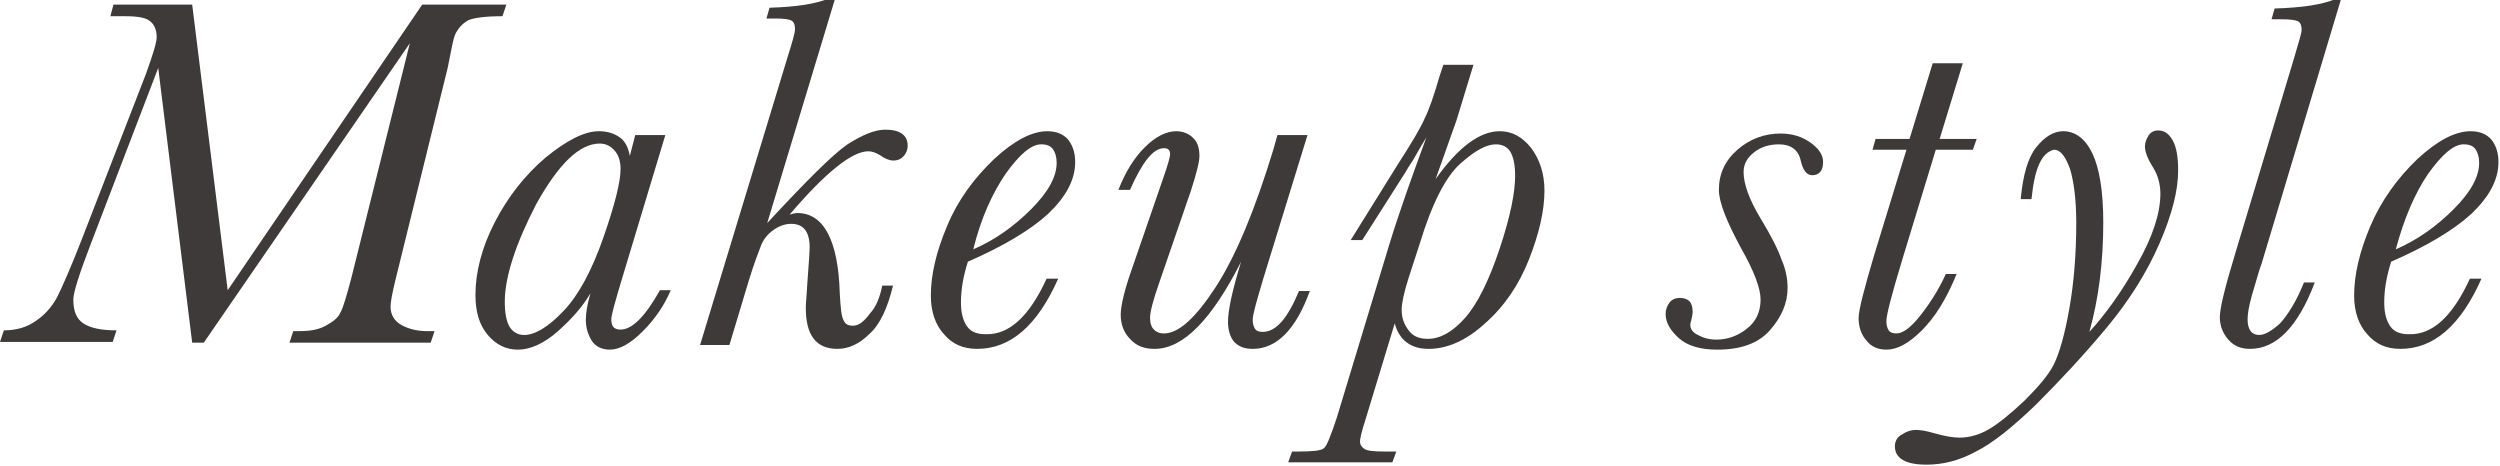
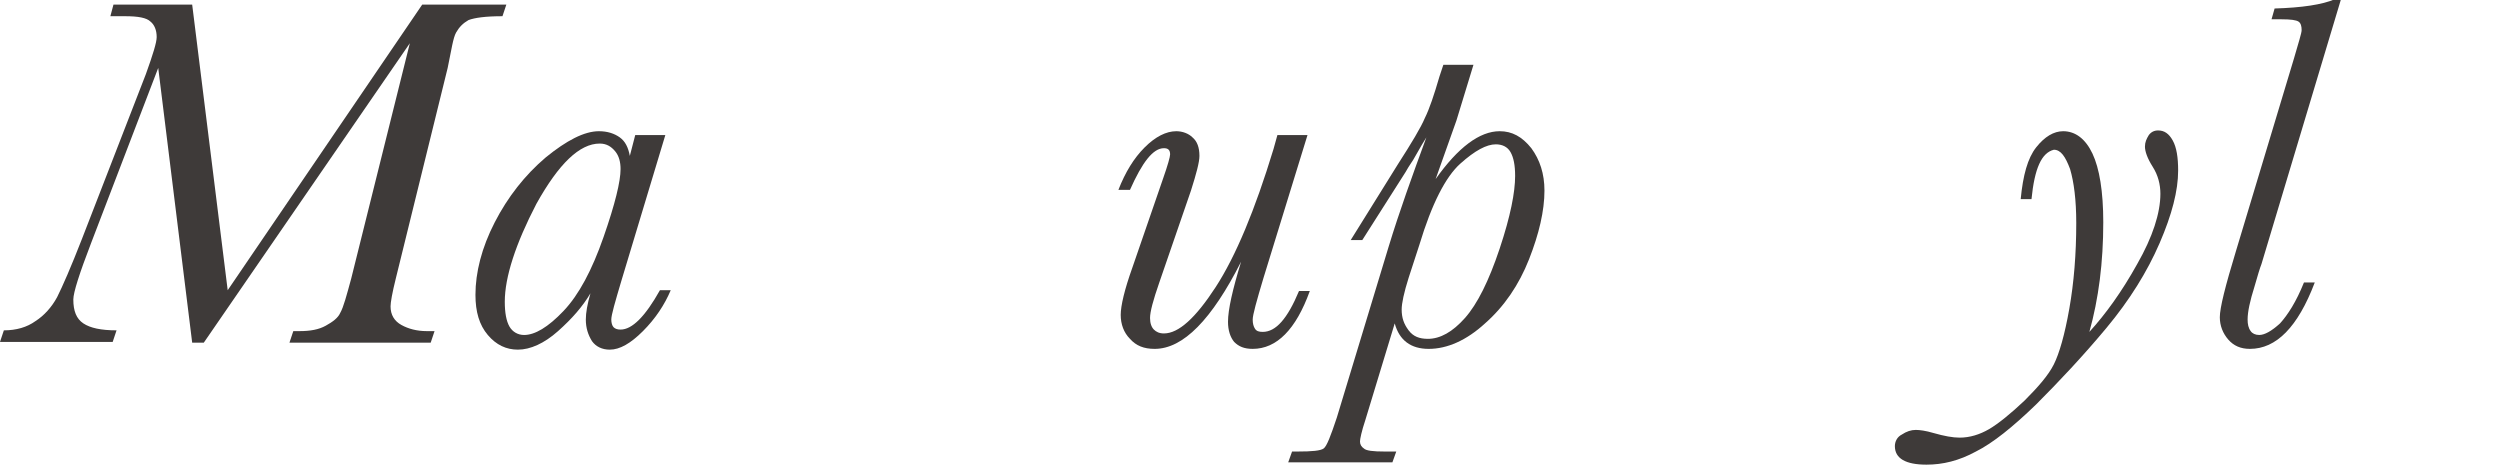
<svg xmlns="http://www.w3.org/2000/svg" version="1.1" id="ttl_make_up_style_en.svg" x="0px" y="0px" viewBox="0 0 323.9 60.4" style="enable-background:new 0 0 323.9 60.4;" xml:space="preserve">
  <style type="text/css">
	.st0{fill:#3E3A39;}
</style>
  <g>
    <path class="st0" d="M29.5,37.6l25.2-37h10.9l-0.5,1.5c-2.2,0-3.6,0.2-4.4,0.5c-0.7,0.4-1.2,0.9-1.6,1.6S58.5,6.4,58,8.8L51.3,36   c-0.5,2-0.7,3.2-0.7,3.7c0,1.1,0.5,1.9,1.4,2.4c0.9,0.5,2,0.8,3.3,0.8h1l-0.5,1.5H37.5l0.5-1.5h0.8c1.4,0,2.5-0.2,3.4-0.7   c0.9-0.5,1.6-1,1.9-1.7c0.4-0.7,0.8-2.2,1.4-4.4l7.6-30.5L26.4,44.4h-1.5L20.5,8.8l-8.7,22.7c-1.5,3.9-2.3,6.4-2.3,7.3   c0,1.5,0.4,2.5,1.3,3.1c0.9,0.6,2.3,0.9,4.3,0.9l-0.5,1.5H0l0.5-1.5c1.6,0,3-0.4,4.1-1.2c1.1-0.7,2.1-1.8,2.8-3.1   c0.7-1.4,1.8-3.9,3.2-7.5l8.3-21.4c0.9-2.5,1.4-4.1,1.4-4.8c0-0.9-0.3-1.6-0.8-2c-0.5-0.5-1.6-0.7-3.3-0.7h-1.9l0.4-1.5h10.2   L29.5,37.6z" />
    <path class="st0" d="M82.3,17.5h3.9l-5.7,18.9c-0.8,2.7-1.3,4.4-1.3,5c0,0.4,0.1,0.8,0.3,1c0.2,0.2,0.5,0.3,0.9,0.3   c1.5,0,3.2-1.7,5.1-5.1h1.4c-0.8,1.9-2,3.7-3.6,5.3s-3,2.4-4.3,2.4c-1,0-1.8-0.4-2.3-1.1c-0.5-0.8-0.8-1.7-0.8-2.8   c0-0.9,0.2-2,0.6-3.4c-1,1.7-2.4,3.3-4.2,4.9c-1.8,1.6-3.6,2.4-5.2,2.4c-1.5,0-2.8-0.6-3.9-1.9c-1.1-1.3-1.6-3-1.6-5.2   c0-2.9,0.8-6.1,2.5-9.4c1.7-3.3,3.9-6.1,6.6-8.4c2.7-2.2,5-3.4,6.9-3.4c1.1,0,2,0.3,2.7,0.8c0.7,0.5,1.1,1.3,1.3,2.4L82.3,17.5z    M65.4,39.1c0,1.4,0.2,2.5,0.6,3.2c0.4,0.7,1.1,1.1,1.9,1.1c1.4,0,3.1-1,5.1-3.1c2-2.1,3.7-5.3,5.2-9.6c1.5-4.3,2.2-7.2,2.2-8.8   c0-0.9-0.2-1.7-0.7-2.3s-1.1-1-2-1c-2.6,0-5.3,2.6-8.2,7.8C66.8,31.6,65.4,35.9,65.4,39.1z" />
-     <path class="st0" d="M114.3,37h1.4c-0.7,2.9-1.7,5.1-3.1,6.3c-1.3,1.3-2.7,1.9-4.1,1.9c-2.8,0-4.1-1.8-4.1-5.3   c0-0.5,0.1-1.5,0.2-3.2c0.2-2.7,0.3-4.2,0.3-4.6c0-2.1-0.8-3.1-2.4-3.1c-0.8,0-1.6,0.3-2.3,0.8c-0.7,0.5-1.3,1.2-1.6,2   c-0.3,0.8-0.9,2.3-1.6,4.6l-2.5,8.3h-3.8l11.4-37.5c0.6-1.9,0.9-3,0.9-3.4c0-0.5-0.1-0.9-0.4-1.1c-0.3-0.2-1-0.3-2.1-0.3h-1.2   l0.4-1.4c3.5-0.1,6-0.5,7.7-1.2h0.8l-8.8,29.1c5.1-5.5,8.5-8.9,10.4-10.2c1.9-1.2,3.5-1.9,4.9-1.9c1.9,0,2.9,0.7,2.9,2.1   c0,0.5-0.2,1-0.6,1.4c-0.4,0.4-0.8,0.5-1.3,0.5c-0.4,0-1-0.2-1.7-0.7c-0.5-0.3-1-0.5-1.5-0.5c-2.1,0-5.5,2.7-10.2,8.2   c0.4-0.1,0.7-0.2,1-0.2c3.4,0,5.3,3.5,5.5,10.4c0.1,1.8,0.2,3,0.5,3.5c0.2,0.5,0.6,0.7,1.2,0.7c0.8,0,1.5-0.6,2.3-1.7   C113.4,39.9,114,38.6,114.3,37z" />
-     <path class="st0" d="M135.6,36.1h1.5c-2.7,6.1-6.2,9.1-10.5,9.1c-1.8,0-3.2-0.6-4.3-1.9c-1.1-1.2-1.7-2.9-1.7-5   c0-2.7,0.7-5.7,2.1-9c1.4-3.4,3.5-6.2,6.1-8.7c2.6-2.4,4.9-3.6,6.9-3.6c1.2,0,2.1,0.4,2.7,1.1c0.6,0.8,0.9,1.7,0.9,2.9   c0,2.3-1.2,4.5-3.5,6.7c-2.3,2.1-5.8,4.2-10.4,6.2c-0.6,1.9-0.9,3.6-0.9,5.3c0,1.4,0.3,2.4,0.8,3.1c0.5,0.7,1.3,1,2.4,1   C130.8,43.4,133.4,40.9,135.6,36.1z M126.1,32.3c2.8-1.2,5.3-3,7.5-5.2c2.2-2.2,3.3-4.2,3.3-6c0-0.8-0.2-1.4-0.5-1.8   s-0.8-0.6-1.5-0.6c-1.3,0-2.8,1.3-4.6,3.8C128.6,25,127.1,28.2,126.1,32.3z" />
    <path class="st0" d="M168.3,37.7h1.4c-1.8,5-4.3,7.5-7.4,7.5c-1.1,0-1.8-0.3-2.4-0.9c-0.5-0.6-0.8-1.5-0.8-2.6   c0-1.6,0.6-4.2,1.7-7.8c-3.8,7.5-7.5,11.3-11.2,11.3c-1.4,0-2.4-0.4-3.2-1.3c-0.8-0.8-1.2-1.9-1.2-3.1c0-1.2,0.5-3.3,1.5-6.1   l4-11.6c0.6-1.7,0.9-2.8,0.9-3.1c0-0.6-0.3-0.8-0.8-0.8c-1.4,0-2.8,1.8-4.4,5.4h-1.5c0.9-2.3,2-4.1,3.4-5.5   c1.4-1.4,2.8-2.1,4.1-2.1c0.8,0,1.6,0.3,2.1,0.8c0.6,0.5,0.9,1.3,0.9,2.4c0,0.8-0.4,2.3-1.1,4.5l-4.1,11.9   c-0.8,2.3-1.2,3.8-1.2,4.6c0,0.7,0.2,1.2,0.5,1.5c0.3,0.3,0.7,0.5,1.3,0.5c1.9,0,4.1-2,6.7-6c2.6-4,5.1-10,7.5-17.9l0.5-1.8h3.9   L163.7,36c-0.9,3-1.4,4.8-1.4,5.4c0,0.5,0.1,0.9,0.3,1.2c0.2,0.3,0.5,0.4,1,0.4C165.3,43,166.8,41.3,168.3,37.7z" />
    <path class="st0" d="M176.5,31.1h-1.5l6.1-9.8c1.8-2.8,3-4.8,3.5-6c0.6-1.2,1.2-3,1.9-5.4l0.5-1.5h3.9l-2.2,7.2l-2.7,7.6   c2.9-4.1,5.7-6.2,8.3-6.2c1.6,0,2.9,0.7,4.1,2.2c1.1,1.5,1.7,3.3,1.7,5.5c0,2.6-0.7,5.6-2,8.9s-3.2,6.1-5.7,8.3   c-2.4,2.2-4.9,3.3-7.3,3.3c-2.3,0-3.8-1.1-4.4-3.3l-3.8,12.5c-0.5,1.5-0.7,2.5-0.7,2.8c0,0.4,0.2,0.7,0.5,0.9   c0.3,0.3,1.2,0.4,2.7,0.4h1.5l-0.5,1.4h-13.5l0.5-1.4h0.7c1.9,0,3-0.1,3.4-0.4c0.4-0.3,0.9-1.6,1.7-4l6.7-22.1   c1.4-4.6,3.1-9.3,4.9-14.2c-0.2,0.3-0.8,1.3-1.7,2.9c-0.1,0.2-0.5,0.7-1,1.6L176.5,31.1z M182.5,36c-0.6,1.9-0.9,3.3-0.9,4.1   c0,1.1,0.3,1.9,0.9,2.7s1.4,1.1,2.5,1.1c1.6,0,3.2-0.9,4.8-2.7c1.6-1.8,3.1-4.8,4.5-9c1.4-4.2,2-7.3,2-9.4c0-1.4-0.2-2.4-0.6-3.1   c-0.4-0.7-1.1-1-1.9-1c-1.2,0-2.7,0.8-4.6,2.5c-1.9,1.7-3.7,5.2-5.3,10.5L182.5,36z" />
-     <path class="st0" d="M231.6,37.3c0,2-0.8,3.8-2.3,5.5c-1.5,1.7-3.8,2.5-6.8,2.5c-2.2,0-3.9-0.5-5-1.5c-1.1-1-1.7-2-1.7-3.1   c0-0.6,0.2-1.1,0.5-1.5c0.3-0.4,0.8-0.6,1.3-0.6c1.2,0,1.7,0.6,1.7,1.8c0,0.3-0.1,0.7-0.2,1.2c-0.1,0.2-0.1,0.4-0.1,0.5   c0,0.5,0.3,1,1,1.3c0.7,0.4,1.5,0.6,2.4,0.6c1.4,0,2.8-0.5,3.9-1.4c1.2-0.9,1.8-2.2,1.8-3.8c0-1.4-0.8-3.6-2.5-6.6   c-1.9-3.5-2.9-6-2.9-7.6c0-2.1,0.8-3.8,2.4-5.2c1.6-1.4,3.5-2.1,5.6-2.1c1.5,0,2.8,0.4,3.9,1.2c1.1,0.8,1.6,1.6,1.6,2.5   c0,1.1-0.5,1.7-1.4,1.7c-0.7,0-1.2-0.6-1.5-1.9c-0.3-1.4-1.3-2.1-2.8-2.1c-1.2,0-2.3,0.3-3.2,1c-0.9,0.7-1.4,1.5-1.4,2.6   c0,1.5,0.7,3.5,2.2,6c1.4,2.3,2.3,4.1,2.7,5.3C231.3,34.7,231.6,36,231.6,37.3z" />
-     <path class="st0" d="M256.1,18l-0.5,1.4h-4.8l-4.3,14.1c-1.4,4.6-2.1,7.3-2.1,8.1c0,0.5,0.1,0.9,0.3,1.2c0.2,0.3,0.6,0.4,1,0.4   c0.8,0,1.8-0.7,3-2.2c1.2-1.5,2.4-3.3,3.4-5.5h1.4c-1.3,3.2-2.8,5.6-4.5,7.3c-1.7,1.7-3.2,2.5-4.6,2.5c-1.1,0-2-0.4-2.6-1.2   c-0.7-0.8-1-1.8-1-2.9c0-1,0.7-3.7,2-8.1l4.2-13.7h-4.4L243,18h4.4l3-9.8h3.9l-3,9.8H256.1z" />
    <path class="st0" d="M263.2,25.8h-1.4c0.3-3.1,0.9-5.3,2-6.7c1.1-1.4,2.3-2.1,3.5-2.1c1.6,0,2.9,1,3.8,2.9s1.4,4.9,1.4,8.9   c0,5.2-0.6,9.9-1.8,14.2c2.1-2.3,4.2-5.2,6.2-8.8c2-3.5,3-6.6,3-9.1c0-1.2-0.3-2.4-1-3.5c-0.7-1.1-1-2-1-2.6c0-0.6,0.2-1,0.5-1.5   c0.3-0.4,0.7-0.6,1.2-0.6c0.8,0,1.4,0.4,1.9,1.3c0.5,0.9,0.7,2.2,0.7,3.9c0,2.6-0.8,5.7-2.4,9.4s-3.9,7.4-6.9,11s-6.1,6.9-9.1,9.9   c-3,2.9-5.6,5-7.8,6.1c-2.2,1.2-4.3,1.7-6.4,1.7c-2.7,0-4.1-0.8-4.1-2.4c0-0.6,0.3-1.2,0.9-1.5c0.6-0.4,1.2-0.6,1.8-0.6   c0.5,0,1.3,0.1,2.3,0.4c1.4,0.4,2.5,0.6,3.4,0.6c1.3,0,2.6-0.4,3.8-1.1c1.2-0.7,2.8-2,4.6-3.7c1.8-1.8,3.1-3.3,3.8-4.7   c0.7-1.4,1.4-3.8,2-7.2c0.6-3.4,0.9-7.1,0.9-11.1c0-3-0.3-5.3-0.8-7c-0.6-1.6-1.2-2.5-2.1-2.5C264.5,19.8,263.6,21.8,263.2,25.8z" />
    <path class="st0" d="M298.5,36.6h1.4c-2.2,5.8-5,8.6-8.4,8.6c-1.2,0-2.1-0.4-2.8-1.2c-0.7-0.8-1.1-1.8-1.1-2.9c0-1.2,0.7-4,2.1-8.6   l7.5-24.9c0.6-2.1,1-3.3,1-3.7c0-0.5-0.1-0.9-0.4-1.1c-0.3-0.2-1-0.3-2.2-0.3h-1.3l0.4-1.4c3.5-0.1,6.2-0.5,7.8-1.2h0.8L293,34.2   c-0.2,0.5-0.5,1.5-0.9,2.9c-0.6,1.9-0.9,3.3-0.9,4.3c0,0.6,0.1,1.1,0.4,1.5c0.2,0.3,0.6,0.5,1.1,0.5c0.7,0,1.6-0.5,2.7-1.5   C296.4,40.8,297.5,39.1,298.5,36.6z" />
-     <path class="st0" d="M320,36.1h1.5c-2.7,6.1-6.2,9.1-10.5,9.1c-1.8,0-3.2-0.6-4.3-1.9c-1.1-1.2-1.7-2.9-1.7-5c0-2.7,0.7-5.7,2.1-9   s3.5-6.2,6.1-8.7c2.6-2.4,4.9-3.6,6.9-3.6c1.2,0,2.1,0.4,2.7,1.1c0.6,0.8,0.9,1.7,0.9,2.9c0,2.3-1.2,4.5-3.5,6.7   c-2.3,2.1-5.8,4.2-10.4,6.2c-0.6,1.9-0.9,3.6-0.9,5.3c0,1.4,0.3,2.4,0.8,3.1c0.5,0.7,1.3,1,2.4,1C315.2,43.4,317.8,40.9,320,36.1z    M310.4,32.3c2.8-1.2,5.3-3,7.5-5.2c2.2-2.2,3.3-4.2,3.3-6c0-0.8-0.2-1.4-0.5-1.8c-0.3-0.4-0.8-0.6-1.5-0.6c-1.3,0-2.8,1.3-4.6,3.8   C312.9,25,311.5,28.2,310.4,32.3z" />
  </g>
</svg>